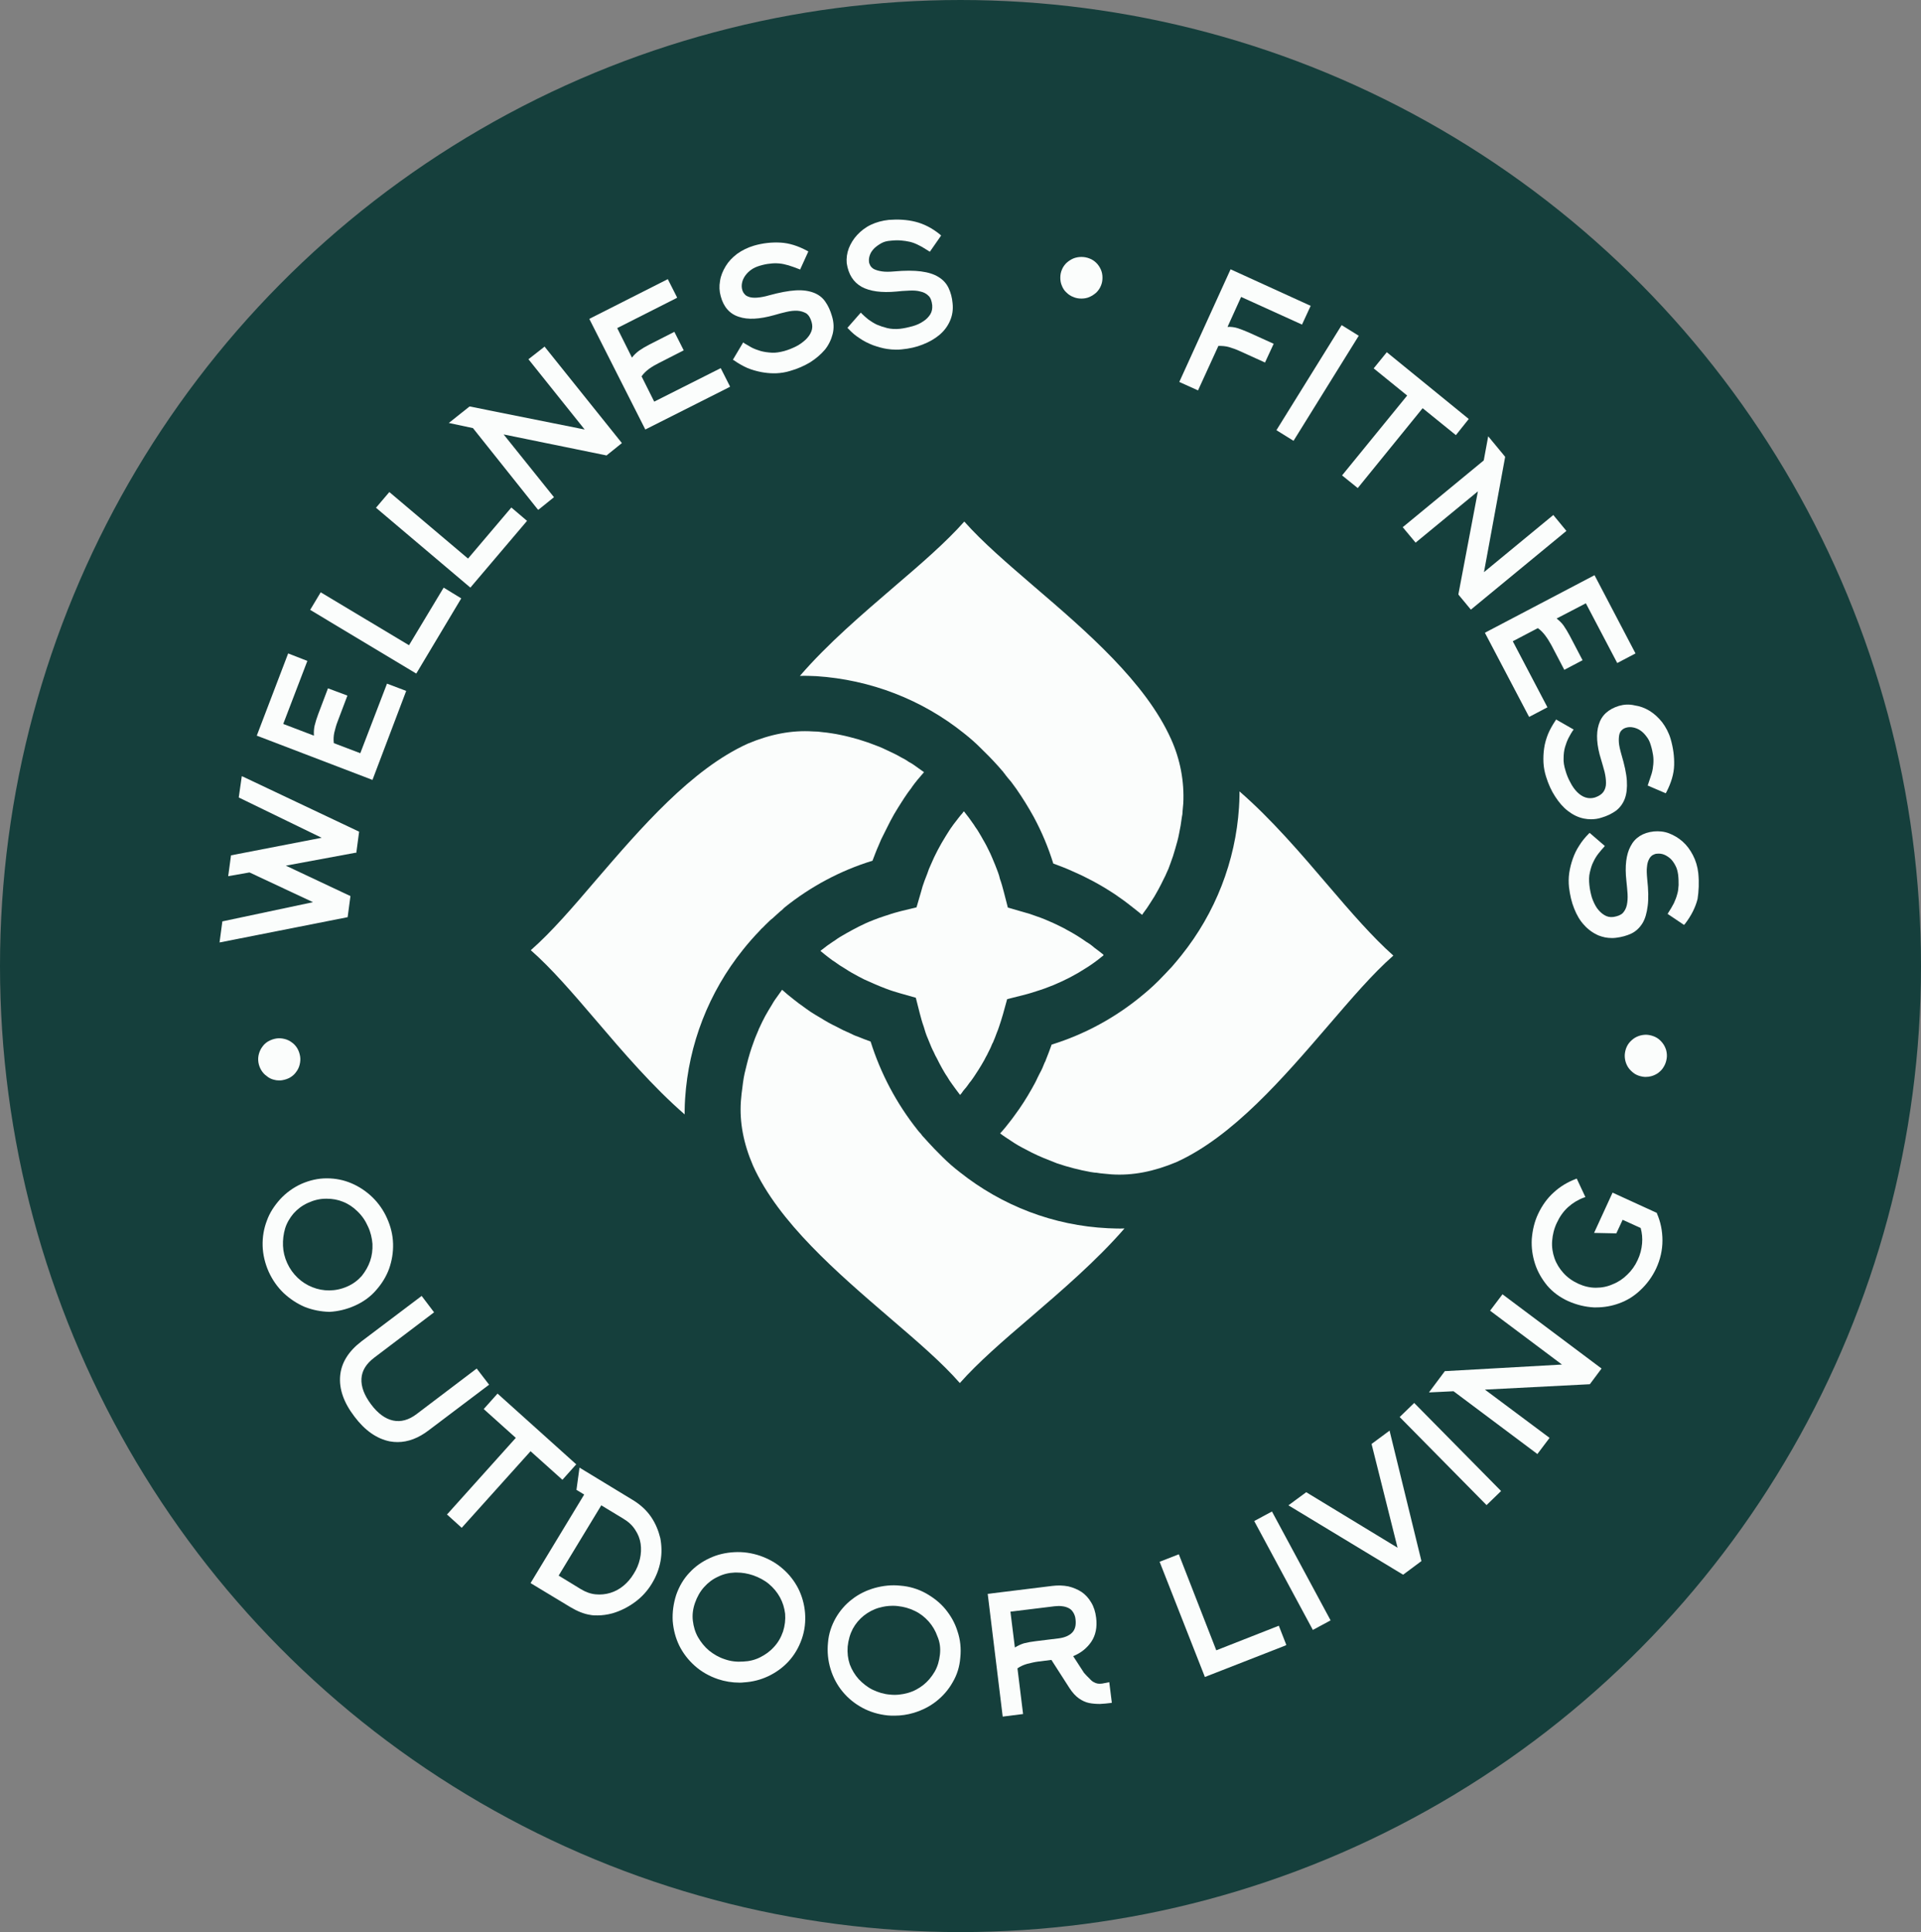
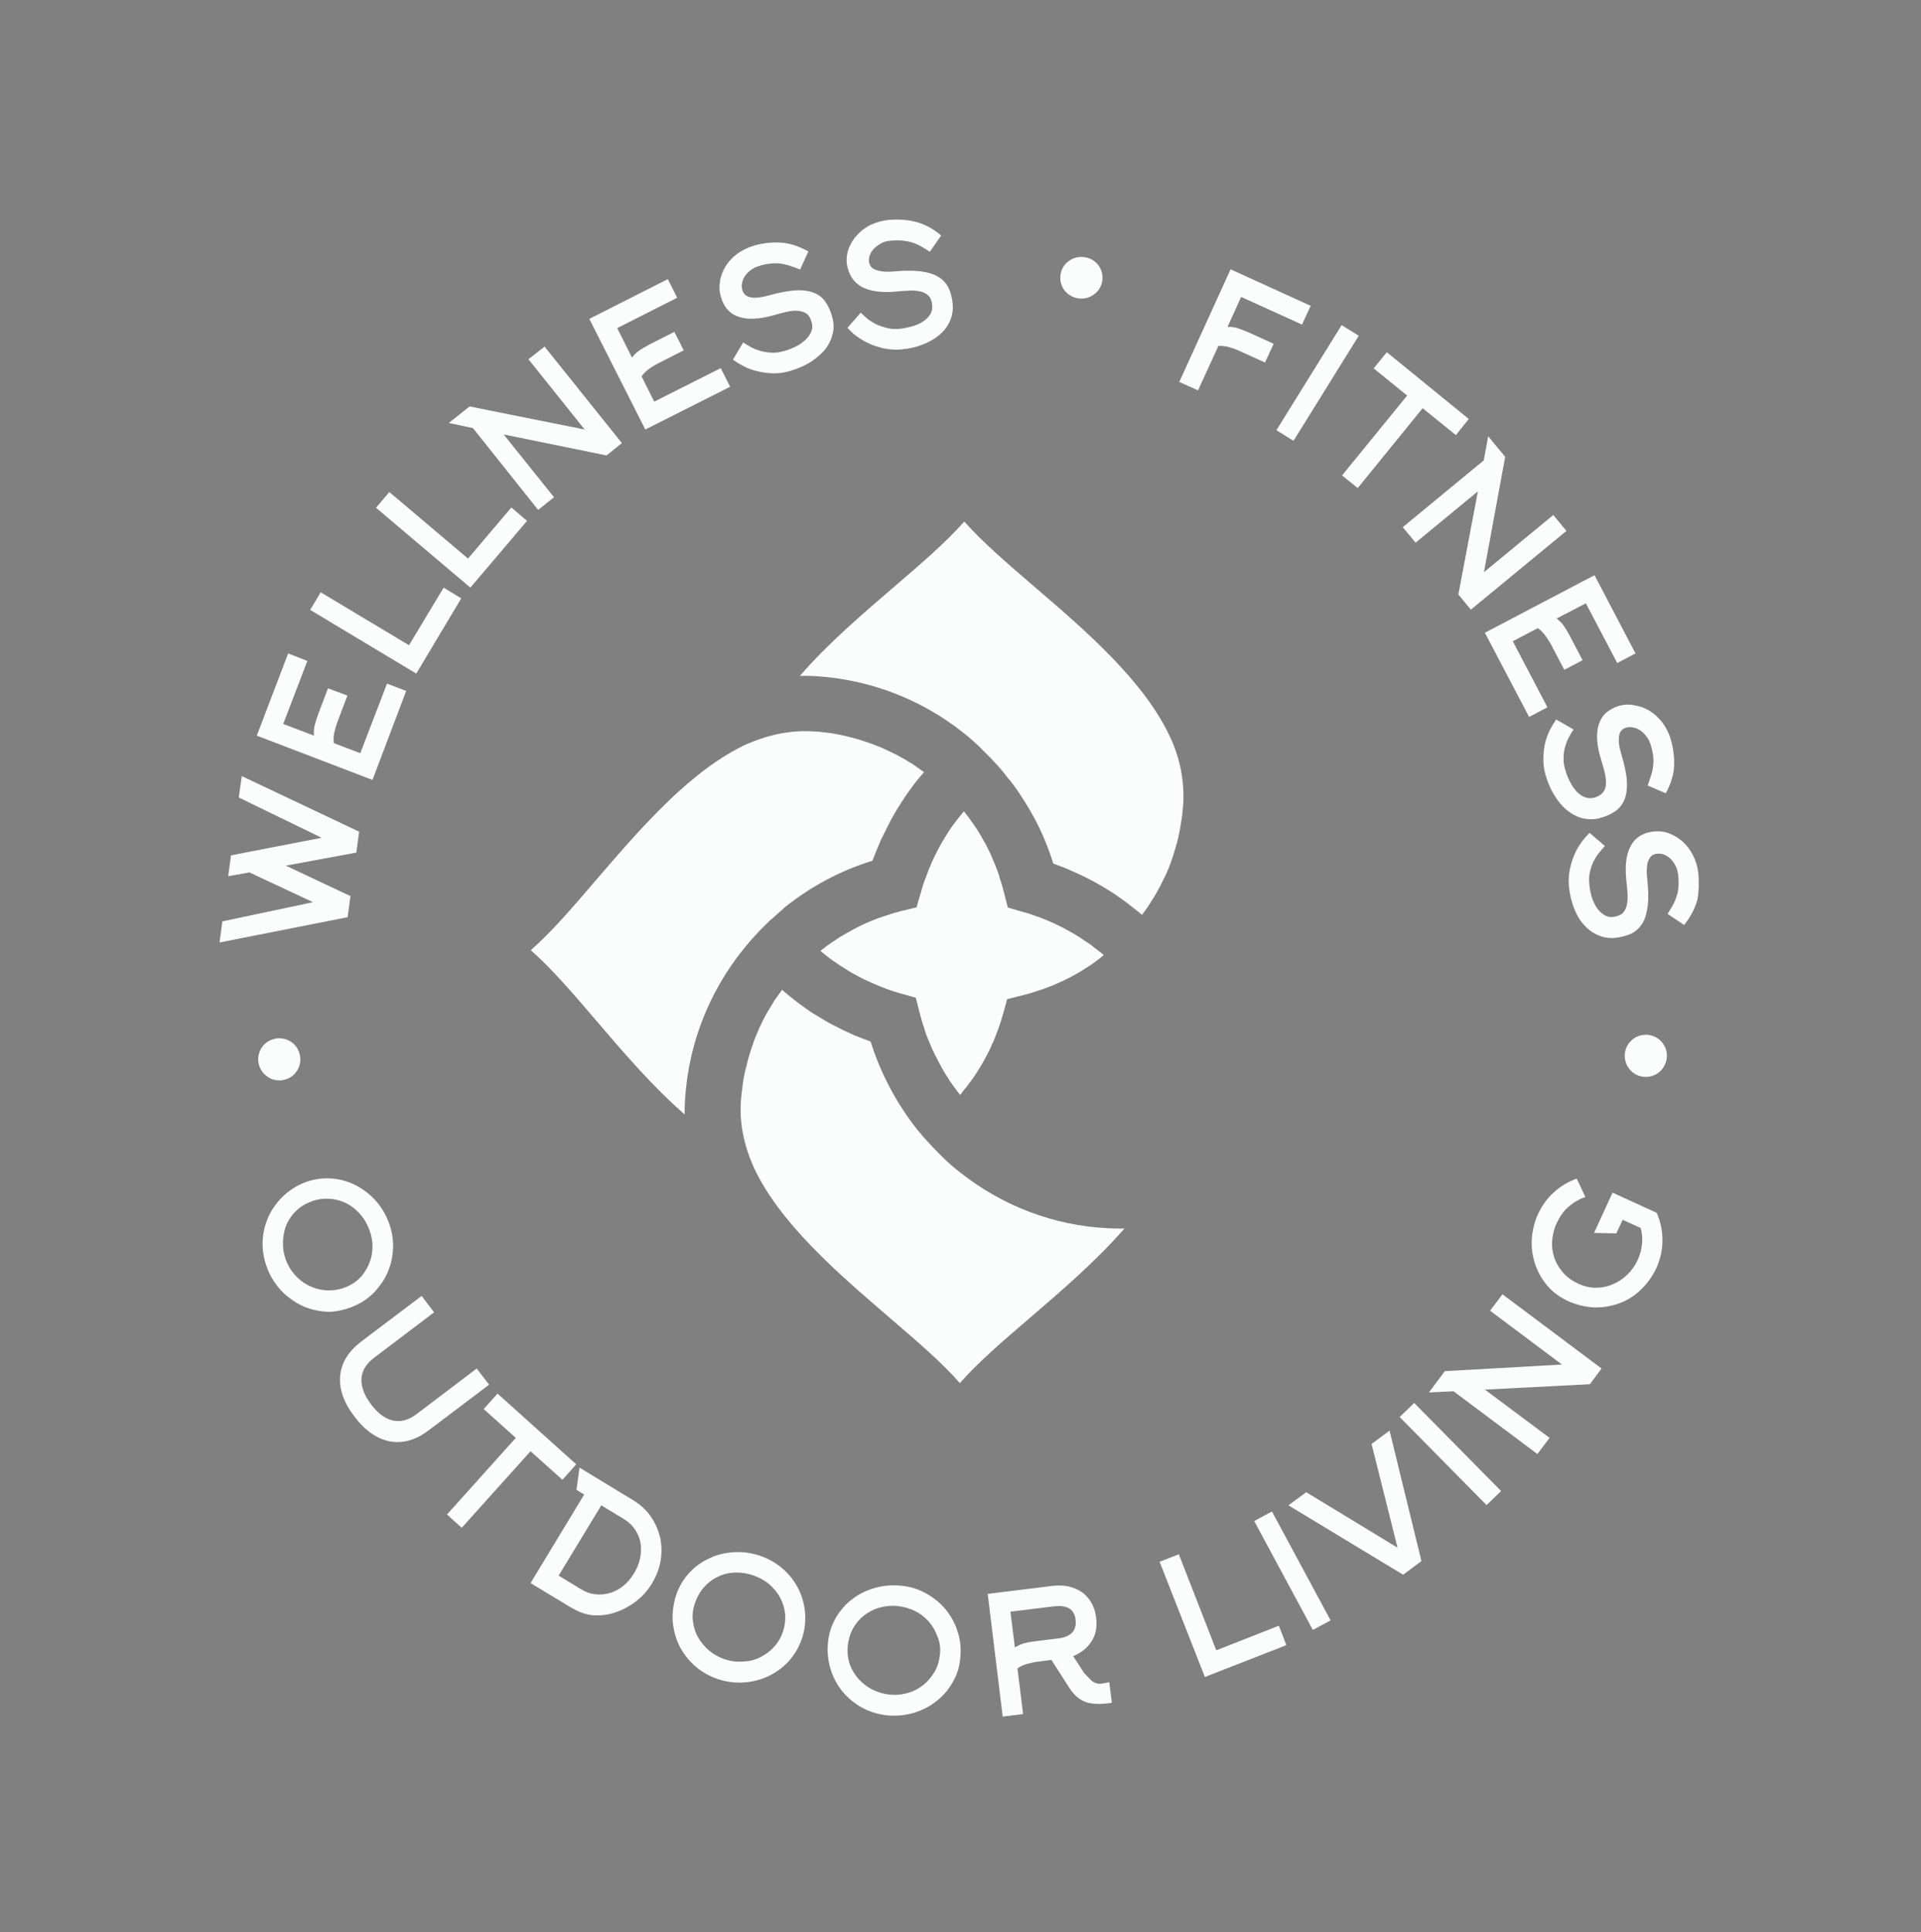
<svg xmlns="http://www.w3.org/2000/svg" fill="none" viewBox="0 0 175 176" height="176" width="175">
  <rect x="0" y="0" width="175" height="176" fill="#808080" stroke="none" />
-   <ellipse fill="#153F3C" ry="87.994" rx="87.5" cy="87.994" cx="87.5" />
  <path fill="#FBFDFC" d="M24.949 98.349C25.099 98.392 25.248 98.413 25.419 98.413C25.525 98.413 25.611 98.413 25.717 98.392C25.974 98.349 26.23 98.264 26.443 98.136C26.656 98.008 26.848 97.837 26.976 97.645C27.126 97.453 27.232 97.24 27.296 96.984C27.36 96.728 27.382 96.472 27.339 96.216C27.296 95.959 27.211 95.703 27.083 95.49C26.955 95.277 26.784 95.085 26.592 94.957C26.4 94.807 26.187 94.701 25.931 94.637C25.675 94.573 25.419 94.551 25.163 94.594C24.907 94.637 24.672 94.722 24.437 94.85C24.224 94.978 24.032 95.149 23.904 95.341C23.755 95.533 23.648 95.767 23.584 96.002C23.52 96.237 23.499 96.493 23.541 96.77C23.584 97.026 23.669 97.261 23.797 97.474C23.925 97.688 24.096 97.88 24.288 98.008C24.48 98.178 24.693 98.285 24.949 98.349Z" />
  <path fill="#FBFDFC" d="M151.467 95.021C151.318 94.829 151.147 94.658 150.934 94.53C150.721 94.402 150.465 94.317 150.209 94.274C149.953 94.231 149.697 94.253 149.441 94.317C149.206 94.381 148.971 94.487 148.779 94.637C148.587 94.786 148.416 94.957 148.288 95.17C148.16 95.384 148.075 95.618 148.032 95.896C147.99 96.152 148.011 96.408 148.075 96.664C148.139 96.898 148.246 97.133 148.395 97.325C148.545 97.517 148.737 97.688 148.929 97.816C149.142 97.944 149.377 98.029 149.654 98.072C149.739 98.093 149.846 98.093 149.931 98.093C150.102 98.093 150.251 98.072 150.422 98.029C150.657 97.965 150.891 97.859 151.083 97.709C151.275 97.56 151.446 97.389 151.574 97.154C151.702 96.941 151.787 96.706 151.83 96.429C151.873 96.173 151.851 95.917 151.787 95.661C151.723 95.448 151.617 95.213 151.467 95.021Z" />
-   <path fill="#FBFDFC" d="M93.457 104.707C93.798 104.899 94.161 105.07 94.523 105.24C94.886 105.411 95.27 105.56 95.654 105.71C95.867 105.795 96.081 105.88 96.294 105.966C97.297 106.307 98.3 106.563 99.345 106.755C99.516 106.777 99.708 106.819 99.878 106.819C100.113 106.862 100.326 106.883 100.561 106.905C100.796 106.926 101.009 106.947 101.244 106.969C103.185 107.097 105.106 106.713 107.154 105.859C112.296 103.534 116.904 98.178 120.979 93.442C123.091 90.989 125.033 88.706 126.932 87.041C125.054 85.377 123.091 83.116 120.979 80.641C118.504 77.739 115.816 74.603 112.914 72.085V72.448C112.914 72.811 112.893 73.174 112.872 73.515V73.536C112.552 78.465 110.717 83.158 107.623 87.02C107.346 87.362 107.068 87.703 106.77 88.044L106.066 88.791L106.023 88.834C105.724 89.154 105.404 89.474 105.084 89.772C104.764 90.071 104.423 90.37 104.081 90.647C101.649 92.674 98.833 94.21 95.803 95.149C95.633 95.618 95.462 96.088 95.27 96.557C95.249 96.642 95.206 96.728 95.163 96.792C95.035 97.133 94.886 97.474 94.715 97.773C94.651 97.901 94.587 98.029 94.523 98.157C94.374 98.499 94.182 98.84 93.99 99.181C93.52 100.013 93.008 100.824 92.432 101.592C92.283 101.805 92.134 101.997 91.984 102.189C91.707 102.552 91.43 102.894 91.11 103.235C91.43 103.491 91.792 103.704 92.134 103.939C92.539 104.216 92.987 104.472 93.457 104.707Z" />
  <path fill="#FBFDFC" d="M87.419 106.756C86.864 106.329 86.352 105.881 85.861 105.39L85.648 105.177C85.285 104.814 84.923 104.451 84.581 104.067C84.453 103.918 84.304 103.769 84.176 103.619C84.112 103.555 84.048 103.491 83.984 103.406C83.941 103.321 83.877 103.257 83.813 103.193C83.728 103.107 83.664 103.022 83.579 102.915C81.68 100.526 80.229 97.795 79.311 94.872C78.906 94.722 78.501 94.573 78.095 94.403C77.882 94.338 77.669 94.232 77.455 94.125C77.242 94.018 77.007 93.933 76.794 93.826C76.602 93.72 76.41 93.634 76.218 93.528C75.727 93.293 75.258 93.037 74.788 92.738C74.49 92.568 74.17 92.376 73.871 92.184C73.572 91.97 73.252 91.757 72.975 91.543C72.719 91.373 72.506 91.181 72.271 91.01C71.908 90.733 71.588 90.455 71.247 90.157C71.033 90.455 70.82 90.754 70.607 91.053C70.5 91.202 70.415 91.352 70.329 91.501C70.116 91.842 69.903 92.205 69.711 92.546C69.519 92.909 69.327 93.293 69.156 93.677C69.135 93.698 69.113 93.741 69.113 93.784C68.964 94.146 68.793 94.509 68.665 94.893C68.409 95.576 68.196 96.28 68.025 96.984C67.961 97.261 67.897 97.517 67.833 97.773C67.769 98.051 67.727 98.328 67.684 98.627C67.662 98.797 67.641 98.968 67.62 99.139C67.599 99.31 67.577 99.459 67.556 99.63C67.534 99.843 67.513 100.078 67.492 100.312C67.364 102.232 67.727 104.153 68.601 106.18C70.927 111.343 76.303 115.951 81.04 120.026C83.579 122.202 85.819 124.122 87.44 125.979C89.104 124.101 91.366 122.138 93.841 120.026C96.742 117.53 99.9 114.82 102.439 111.897C101.948 111.919 101.458 111.897 100.945 111.876C95.974 111.641 91.281 109.828 87.419 106.756Z" />
  <path fill="#FBFDFC" d="M80.037 77.014C80.186 76.63 80.357 76.267 80.549 75.904C80.634 75.734 80.72 75.563 80.805 75.392C80.997 74.987 81.232 74.56 81.445 74.176C81.68 73.792 81.914 73.387 82.17 73.003C82.213 72.939 82.277 72.854 82.32 72.768C82.533 72.448 82.746 72.128 83.002 71.808C83.045 71.744 83.088 71.68 83.13 71.616C83.408 71.232 83.728 70.848 84.048 70.485C84.091 70.443 84.133 70.379 84.176 70.336C83.877 70.123 83.579 69.909 83.28 69.696C83.13 69.589 82.96 69.483 82.789 69.397C82.554 69.227 82.32 69.099 82.064 68.971C81.936 68.907 81.808 68.821 81.68 68.757C81.36 68.587 80.997 68.437 80.656 68.266C80.272 68.075 79.866 67.925 79.461 67.776C79.311 67.712 79.162 67.669 78.991 67.605C78.714 67.52 78.458 67.434 78.202 67.349C77.669 67.2 77.114 67.05 76.581 66.944C76.303 66.88 76.026 66.837 75.749 66.794C75.471 66.752 75.194 66.709 74.916 66.688C74.639 66.645 74.362 66.624 74.063 66.624C72.121 66.496 70.159 66.88 68.132 67.733C62.99 70.059 58.382 75.414 54.306 80.15C52.194 82.625 50.253 84.887 48.354 86.551C50.231 88.194 52.194 90.477 54.306 92.951C56.781 95.853 59.47 98.989 62.371 101.507V101.144C62.371 100.781 62.393 100.419 62.414 100.056C62.734 95.106 64.569 90.391 67.684 86.508C68.174 85.889 68.708 85.292 69.241 84.737C69.305 84.652 69.391 84.567 69.497 84.481C69.625 84.332 69.775 84.204 69.924 84.055C70.052 83.927 70.201 83.777 70.351 83.671C70.5 83.543 70.649 83.393 70.799 83.265C70.863 83.201 70.948 83.137 71.012 83.073C71.076 83.009 71.161 82.945 71.247 82.881L71.353 82.775C71.396 82.732 71.417 82.71 71.46 82.668C73.85 80.748 76.559 79.297 79.482 78.401C79.653 77.974 79.823 77.483 80.037 77.014Z" />
  <path fill="#FBFDFC" d="M81.466 53.438C78.564 55.935 75.407 58.623 72.868 61.567C73.359 61.546 73.849 61.567 74.361 61.589C79.29 61.909 84.005 63.722 87.845 66.816C88.357 67.221 88.848 67.648 89.296 68.096L89.595 68.394C90.235 69.013 90.853 69.675 91.43 70.357V70.379C91.494 70.443 91.558 70.507 91.6 70.592C91.771 70.805 91.92 70.997 92.112 71.211C92.262 71.424 92.432 71.638 92.582 71.851C93.158 72.683 93.691 73.536 94.182 74.432C94.907 75.776 95.505 77.206 95.953 78.657C96.529 78.87 97.105 79.084 97.659 79.34C97.958 79.468 98.236 79.596 98.513 79.724C98.684 79.809 98.854 79.894 99.025 79.98C99.793 80.364 100.54 80.79 101.265 81.26C101.478 81.388 101.713 81.558 101.927 81.708C102.46 82.07 102.972 82.476 103.484 82.881C103.676 83.031 103.847 83.18 104.039 83.329C104.081 83.287 104.124 83.222 104.145 83.18C104.38 82.881 104.593 82.561 104.807 82.22C105.063 81.836 105.297 81.452 105.511 81.046C105.682 80.726 105.852 80.406 106.002 80.086C106.066 79.98 106.108 79.852 106.172 79.745C106.194 79.702 106.215 79.638 106.236 79.596C106.386 79.297 106.514 78.977 106.62 78.657C106.791 78.209 106.94 77.761 107.068 77.291C107.196 76.843 107.324 76.417 107.41 75.947C107.516 75.457 107.602 74.945 107.666 74.432C107.708 74.262 107.73 74.07 107.73 73.899C107.751 73.664 107.772 73.43 107.794 73.195C107.9 71.189 107.516 69.163 106.684 67.328C104.359 62.143 98.982 57.514 94.225 53.438C91.771 51.326 89.509 49.385 87.845 47.507C86.203 49.364 83.941 51.326 81.466 53.438Z" />
  <path fill="#FBFDFC" d="M75.13 86.935C75.365 87.127 75.621 87.319 75.855 87.49C75.877 87.511 75.919 87.533 75.962 87.554C76.303 87.81 76.666 88.045 77.029 88.258C77.413 88.514 77.797 88.727 78.202 88.941C78.543 89.133 78.906 89.303 79.269 89.453C79.397 89.517 79.525 89.559 79.653 89.624C79.994 89.773 80.357 89.922 80.698 90.05C81.125 90.221 81.573 90.349 82 90.477L83.429 90.882L83.792 92.312C83.899 92.717 84.005 93.123 84.155 93.528C84.176 93.613 84.197 93.677 84.219 93.741C84.325 94.125 84.475 94.509 84.645 94.893C84.773 95.213 84.901 95.533 85.072 95.853C85.157 96.045 85.243 96.237 85.35 96.408C85.499 96.707 85.648 97.005 85.819 97.304C85.968 97.56 86.118 97.838 86.288 98.072C86.416 98.307 86.566 98.52 86.736 98.755C86.971 99.075 87.206 99.416 87.462 99.736C87.568 99.63 87.654 99.502 87.739 99.374C87.952 99.139 88.166 98.862 88.336 98.606C88.379 98.563 88.4 98.52 88.443 98.478C88.699 98.136 88.912 97.795 89.147 97.432C89.339 97.133 89.51 96.835 89.68 96.536C89.723 96.472 89.745 96.387 89.787 96.323C89.873 96.173 89.958 96.024 90.022 95.875C90.171 95.597 90.299 95.32 90.406 95.043L90.449 94.979C90.577 94.68 90.705 94.36 90.811 94.061C90.875 93.912 90.939 93.741 91.003 93.549C91.131 93.165 91.259 92.781 91.366 92.397L91.75 91.01L93.18 90.648C93.713 90.52 94.246 90.349 94.758 90.178C95.014 90.093 95.27 90.007 95.526 89.901C95.697 89.837 95.846 89.773 96.017 89.709C97.041 89.282 98.023 88.77 98.94 88.173C99.153 88.045 99.367 87.895 99.58 87.746C99.857 87.554 100.135 87.341 100.391 87.127C100.433 87.106 100.476 87.063 100.519 87.021V86.957C100.241 86.743 99.964 86.508 99.687 86.317C99.473 86.124 99.239 85.954 98.983 85.805C98.705 85.612 98.428 85.421 98.151 85.25C97.809 85.036 97.468 84.844 97.105 84.652L97.041 84.61C96.678 84.418 96.316 84.247 95.953 84.076C95.441 83.842 94.929 83.628 94.417 83.458C94.033 83.308 93.627 83.18 93.222 83.074L91.814 82.668L91.451 81.26C91.345 80.855 91.238 80.449 91.089 80.044C91.067 79.959 91.046 79.873 91.025 79.788C90.918 79.425 90.769 79.084 90.641 78.743C90.619 78.7 90.598 78.636 90.577 78.593C90.47 78.316 90.342 78.038 90.214 77.74C90.001 77.292 89.787 76.865 89.531 76.438C89.424 76.246 89.318 76.054 89.211 75.884C89.105 75.692 88.977 75.5 88.849 75.329C88.784 75.201 88.678 75.073 88.592 74.945C88.379 74.625 88.144 74.326 87.91 74.027C87.888 73.985 87.846 73.942 87.803 73.899V73.921C87.76 73.942 87.718 73.985 87.696 74.049C87.419 74.347 87.184 74.689 86.928 75.009C86.864 75.073 86.822 75.158 86.758 75.243C86.544 75.521 86.374 75.82 86.181 76.118C85.648 76.972 85.179 77.846 84.795 78.764C84.667 79.041 84.56 79.297 84.475 79.575C84.389 79.788 84.304 80.023 84.219 80.236C84.091 80.577 83.984 80.919 83.899 81.26L83.493 82.647L82.085 82.988C81.68 83.095 81.274 83.202 80.869 83.351C80.784 83.372 80.72 83.394 80.656 83.415C80.272 83.543 79.888 83.671 79.525 83.82C79.504 83.842 79.482 83.842 79.482 83.842C79.077 83.991 78.671 84.183 78.287 84.375C78.266 84.396 78.224 84.396 78.202 84.418C77.84 84.61 77.455 84.802 77.093 85.015C76.709 85.228 76.346 85.442 76.005 85.698C75.962 85.719 75.941 85.74 75.898 85.762C75.535 85.996 75.194 86.252 74.874 86.508C74.831 86.53 74.788 86.573 74.746 86.615L74.767 86.637C74.874 86.722 75.002 86.829 75.13 86.935Z" />
  <path fill="#FBFDFC" d="M31.926 81.622L26.038 78.849L32.374 77.675H32.46L32.716 75.755L22.176 70.763L22.027 70.699L21.75 72.64L29.302 76.31L21.045 77.91L20.789 79.809L22.731 79.468L28.513 82.177L20.256 83.927L20 85.847L31.67 83.543L31.926 81.622Z" />
  <path fill="#FBFDFC" d="M37.004 62.933L35.255 62.271L32.822 68.608L30.411 67.69C30.369 67.349 30.39 67.029 30.454 66.73C30.539 66.389 30.625 66.048 30.753 65.728L31.649 63.359L29.878 62.698L28.982 65.066C28.854 65.408 28.747 65.749 28.662 66.09C28.598 66.368 28.577 66.688 28.598 67.008L25.803 65.941L28 60.202L26.251 59.519L23.392 67.008L33.932 71.04L37.004 62.933Z" />
  <path fill="#FBFDFC" d="M37.921 61.354L41.954 54.612L42.018 54.505L40.417 53.524L37.26 58.772L29.323 54.015L29.216 53.951L28.256 55.551L37.815 61.29L37.921 61.354Z" />
  <path fill="#FBFDFC" d="M48.013 47.444L46.583 46.227L42.636 50.879L35.468 44.819L34.252 46.249L42.85 53.524L48.013 47.444Z" />
  <path fill="#FBFDFC" d="M48.952 46.356L49.037 46.441L50.467 45.289L45.88 39.571L55.182 41.47L55.246 41.491L56.654 40.36L49.677 31.656L49.613 31.57L48.141 32.722L53.262 39.123L42.829 37.032H42.765L40.887 38.526L43.085 38.995L48.952 46.356Z" />
  <path fill="#FBFDFC" d="M58.787 39.123L66.404 35.283L66.511 35.219L65.657 33.533L59.598 36.584L58.446 34.28C58.638 34.003 58.873 33.789 59.129 33.597C59.427 33.384 59.726 33.213 60.025 33.064L62.286 31.912L61.433 30.226L59.171 31.378C58.83 31.549 58.51 31.741 58.233 31.933C57.998 32.104 57.763 32.317 57.571 32.573L56.227 29.885L61.582 27.175L61.689 27.111L60.836 25.426L53.795 28.989L53.688 29.053L58.723 38.995L58.787 39.123Z" />
  <path fill="#FBFDFC" d="M67.321 28.861C68.132 29.138 69.199 29.074 70.5 28.711C70.906 28.583 71.29 28.498 71.631 28.413C71.994 28.327 72.356 28.285 72.655 28.306C72.954 28.327 73.21 28.413 73.445 28.541C73.658 28.69 73.829 28.946 73.935 29.33C74.021 29.629 74.021 29.906 73.914 30.183C73.807 30.461 73.637 30.696 73.402 30.93C73.146 31.165 72.868 31.378 72.527 31.549C72.186 31.72 71.823 31.869 71.439 31.976C71.034 32.082 70.671 32.146 70.308 32.125C69.946 32.104 69.626 32.061 69.305 31.976C69.007 31.89 68.73 31.784 68.474 31.656C68.217 31.506 68.004 31.378 67.812 31.272L67.705 31.186L66.767 32.765L66.873 32.829C67.236 33.085 67.641 33.32 68.068 33.512C68.474 33.682 68.921 33.81 69.37 33.896C69.732 33.96 70.095 34.003 70.479 34.003C70.543 34.003 70.628 34.003 70.692 34.003C71.14 33.981 71.567 33.917 71.972 33.789C72.655 33.597 73.274 33.32 73.807 33C74.341 32.658 74.789 32.274 75.151 31.848C75.493 31.421 75.727 30.93 75.856 30.418C75.984 29.906 75.962 29.352 75.791 28.797C75.642 28.285 75.45 27.858 75.194 27.495C74.938 27.111 74.575 26.834 74.127 26.663C73.679 26.492 73.124 26.407 72.463 26.45C71.802 26.492 71.012 26.642 70.074 26.898C69.647 27.026 69.263 27.09 68.964 27.111C68.687 27.133 68.431 27.111 68.239 27.047C68.068 26.983 67.919 26.919 67.833 26.791C67.727 26.685 67.663 26.557 67.62 26.407C67.556 26.194 67.556 25.98 67.599 25.767C67.641 25.532 67.748 25.319 67.876 25.127C68.025 24.914 68.217 24.722 68.431 24.572C68.665 24.402 68.921 24.295 69.199 24.21C69.562 24.103 69.86 24.039 70.138 24.018C70.415 23.975 70.692 23.975 70.97 23.996C71.247 24.018 71.524 24.082 71.823 24.167C72.122 24.252 72.442 24.38 72.783 24.508L72.89 24.551L73.637 22.908L73.53 22.844C72.698 22.396 71.887 22.14 71.098 22.098C70.308 22.055 69.498 22.14 68.687 22.375C68.111 22.546 67.599 22.802 67.151 23.122C66.703 23.463 66.361 23.826 66.105 24.252C65.849 24.679 65.657 25.127 65.593 25.596C65.508 26.066 65.529 26.535 65.657 26.983C65.913 27.965 66.489 28.605 67.321 28.861Z" />
  <path fill="#FBFDFC" d="M78.501 26.13C79.248 26.535 80.314 26.684 81.658 26.556C82 26.514 82.384 26.492 82.832 26.471C83.195 26.45 83.557 26.471 83.856 26.556C84.155 26.62 84.389 26.748 84.581 26.94C84.773 27.111 84.88 27.41 84.923 27.794C84.944 28.114 84.901 28.37 84.752 28.626C84.603 28.86 84.389 29.095 84.112 29.266C83.835 29.458 83.515 29.607 83.131 29.714C82.746 29.821 82.362 29.906 81.978 29.949C81.573 29.991 81.189 29.97 80.826 29.885C80.485 29.799 80.165 29.693 79.866 29.565C79.568 29.415 79.333 29.266 79.098 29.095C78.864 28.903 78.671 28.733 78.522 28.583L78.415 28.477L77.199 29.863L77.285 29.949C77.605 30.29 77.946 30.589 78.33 30.823C78.693 31.079 79.098 31.271 79.525 31.442C79.952 31.591 80.378 31.72 80.805 31.784C81.082 31.826 81.338 31.848 81.616 31.848C81.786 31.848 81.957 31.848 82.128 31.826C82.832 31.762 83.493 31.613 84.069 31.378C84.667 31.143 85.179 30.845 85.584 30.503C86.011 30.141 86.331 29.714 86.544 29.223C86.758 28.733 86.843 28.199 86.779 27.623C86.736 27.111 86.608 26.642 86.416 26.236C86.224 25.831 85.925 25.49 85.499 25.233C85.093 24.977 84.56 24.807 83.899 24.721C83.237 24.636 82.427 24.636 81.488 24.721C81.018 24.764 80.634 24.764 80.357 24.721C80.058 24.679 79.845 24.615 79.653 24.529C79.482 24.444 79.376 24.337 79.29 24.209C79.226 24.081 79.162 23.953 79.162 23.804C79.141 23.591 79.183 23.377 79.269 23.164C79.354 22.951 79.504 22.759 79.674 22.588C79.866 22.417 80.08 22.268 80.314 22.14C80.549 22.012 80.826 21.948 81.125 21.927C81.488 21.884 81.808 21.884 82.085 21.905C82.362 21.927 82.64 21.969 82.917 22.033C83.173 22.097 83.451 22.204 83.728 22.353C84.005 22.481 84.283 22.673 84.603 22.865L84.709 22.929L85.734 21.457L85.648 21.372C84.923 20.774 84.155 20.39 83.387 20.198C82.618 20.006 81.808 19.964 80.976 20.028C80.378 20.092 79.824 20.241 79.333 20.476C78.842 20.71 78.437 21.03 78.095 21.393C77.754 21.756 77.498 22.183 77.327 22.609C77.157 23.057 77.093 23.527 77.135 23.975C77.285 24.977 77.733 25.703 78.501 26.13Z" />
  <path fill="#FBFDFC" d="M110.994 31.506C111.336 31.506 111.656 31.528 111.954 31.613C112.296 31.72 112.616 31.826 112.936 31.976L115.24 33.021L116.03 31.314L113.725 30.269C113.384 30.12 113.043 29.992 112.723 29.885C112.445 29.8 112.125 29.757 111.826 29.778L113.064 27.047L118.611 29.565L119.4 27.858L112.104 24.53L107.431 34.792L109.138 35.56L110.994 31.506Z" />
  <path fill="#FBFDFC" d="M122.221 29.615L116.28 39.185L117.839 40.153L123.78 30.582L122.221 29.615Z" />
  <path fill="#FBFDFC" d="M122.26 43.304L123.689 44.456L129.599 37.181L132.629 39.635L133.802 38.163L126.335 32.082L125.14 33.554L128.191 36.029L122.26 43.304Z" />
  <path fill="#FBFDFC" d="M127.785 48.02L128.959 49.428L134.634 44.755L132.863 54.1V54.164L133.994 55.53L142.592 48.447L142.698 48.361L141.504 46.91L135.188 52.116L137.109 41.662V41.598L135.573 39.742L135.167 41.939L127.892 47.934L127.785 48.02Z" />
  <path fill="#FBFDFC" d="M135.273 57.642L139.242 65.194L139.306 65.301L140.97 64.426L137.812 58.41L140.095 57.215C140.372 57.407 140.586 57.642 140.778 57.898C140.991 58.175 141.162 58.474 141.332 58.772L142.506 61.013L144.17 60.138L142.997 57.898C142.826 57.578 142.634 57.258 142.442 56.98C142.271 56.745 142.058 56.532 141.802 56.34L144.469 54.953L147.328 60.394L148.992 59.519L145.258 52.393L135.38 57.578L135.273 57.642Z" />
  <path fill="#FBFDFC" d="M147.477 64.298C146.517 64.597 145.899 65.152 145.642 66.005C145.386 66.816 145.45 67.904 145.856 69.184C145.963 69.547 146.069 69.909 146.176 70.315C146.261 70.677 146.304 71.019 146.304 71.339C146.304 71.638 146.219 71.915 146.069 72.128C145.92 72.342 145.664 72.512 145.301 72.64C145.002 72.726 144.725 72.726 144.448 72.64C144.17 72.555 143.914 72.384 143.68 72.15C143.445 71.915 143.232 71.616 143.061 71.275C142.869 70.933 142.72 70.571 142.613 70.187C142.485 69.781 142.421 69.397 142.442 69.056C142.442 68.693 142.485 68.352 142.57 68.053C142.656 67.754 142.762 67.477 142.89 67.221C143.04 66.922 143.168 66.73 143.274 66.56L143.36 66.453L141.759 65.536L141.695 65.642C141.439 66.026 141.205 66.432 141.034 66.837C140.863 67.264 140.735 67.691 140.671 68.138C140.607 68.565 140.586 69.013 140.607 69.461C140.629 69.888 140.714 70.336 140.842 70.741C141.055 71.424 141.333 72.043 141.674 72.555C142.015 73.088 142.4 73.536 142.848 73.878C143.296 74.219 143.765 74.454 144.298 74.56C144.512 74.603 144.725 74.624 144.938 74.624C145.258 74.624 145.578 74.582 145.899 74.475C146.411 74.326 146.837 74.112 147.2 73.856C147.563 73.579 147.84 73.216 148.011 72.768C148.181 72.32 148.245 71.766 148.203 71.104C148.16 70.443 147.989 69.675 147.712 68.736C147.584 68.288 147.499 67.925 147.477 67.626C147.456 67.328 147.477 67.093 147.52 66.901C147.563 66.73 147.648 66.581 147.755 66.496C147.861 66.389 147.989 66.325 148.139 66.282C148.352 66.218 148.565 66.218 148.779 66.261C148.992 66.304 149.227 66.389 149.44 66.538C149.654 66.688 149.824 66.858 149.995 67.093C150.166 67.306 150.294 67.562 150.379 67.861C150.486 68.203 150.55 68.501 150.592 68.779C150.635 69.056 150.635 69.333 150.614 69.611C150.592 69.888 150.55 70.165 150.464 70.464C150.379 70.741 150.272 71.061 150.144 71.424L150.102 71.552L151.744 72.256L151.808 72.15C152.235 71.317 152.491 70.507 152.512 69.696C152.534 68.907 152.427 68.117 152.192 67.306C152.022 66.73 151.744 66.218 151.424 65.792C151.083 65.365 150.72 65.024 150.272 64.746C149.846 64.49 149.397 64.32 148.928 64.255C148.395 64.127 147.925 64.17 147.477 64.298Z" />
  <path fill="#FBFDFC" d="M154.711 79.532C154.647 78.934 154.476 78.38 154.22 77.889C153.964 77.398 153.665 76.993 153.281 76.652C152.918 76.332 152.492 76.076 152.044 75.905C151.596 75.734 151.126 75.692 150.657 75.734C149.675 75.841 148.95 76.289 148.545 77.078C148.139 77.825 148.011 78.892 148.161 80.236C148.203 80.663 148.246 81.047 148.267 81.409C148.289 81.793 148.267 82.135 148.203 82.433C148.139 82.732 148.011 82.967 147.841 83.159C147.649 83.351 147.371 83.457 146.987 83.522C146.667 83.564 146.39 83.5 146.155 83.351C145.899 83.201 145.686 82.988 145.494 82.732C145.302 82.455 145.152 82.135 145.024 81.772C144.918 81.409 144.832 81.025 144.79 80.62C144.747 80.193 144.747 79.809 144.832 79.468C144.918 79.105 145.003 78.785 145.152 78.508C145.28 78.23 145.451 77.953 145.622 77.74C145.814 77.484 145.984 77.313 146.112 77.164L146.198 77.057L144.811 75.862L144.726 75.948C144.406 76.267 144.107 76.63 143.872 77.014C143.616 77.398 143.424 77.804 143.275 78.23C143.126 78.657 143.019 79.084 142.955 79.51C142.891 79.959 142.891 80.385 142.934 80.812C143.019 81.516 143.168 82.177 143.403 82.753C143.638 83.351 143.936 83.863 144.32 84.268C144.683 84.674 145.131 84.994 145.622 85.207C146.006 85.356 146.39 85.442 146.817 85.442C146.945 85.442 147.073 85.442 147.222 85.42C147.734 85.356 148.203 85.228 148.609 85.036C149.014 84.844 149.355 84.524 149.611 84.119C149.868 83.713 150.017 83.18 150.102 82.519C150.188 81.879 150.166 81.047 150.06 80.087C150.017 79.617 149.996 79.233 150.038 78.956C150.06 78.678 150.124 78.444 150.23 78.252C150.316 78.081 150.422 77.974 150.55 77.889C150.678 77.825 150.806 77.761 150.956 77.761C151.169 77.74 151.382 77.761 151.596 77.846C151.809 77.932 152.001 78.06 152.193 78.23C152.364 78.401 152.513 78.614 152.641 78.87C152.769 79.105 152.833 79.382 152.876 79.681C152.918 80.022 152.918 80.343 152.918 80.62C152.897 80.919 152.876 81.196 152.79 81.452C152.726 81.708 152.62 81.985 152.492 82.263C152.342 82.561 152.172 82.839 151.98 83.138L151.916 83.244L153.409 84.247L153.494 84.162C154.071 83.415 154.455 82.647 154.647 81.879C154.753 81.196 154.796 80.385 154.711 79.532Z" />
  <path fill="#FBFDFC" d="M32.309 118.938C33.078 118.597 33.739 118.127 34.251 117.53C34.784 116.932 35.19 116.271 35.446 115.567C35.702 114.842 35.83 114.073 35.808 113.284C35.787 112.495 35.595 111.705 35.254 110.959C34.934 110.233 34.464 109.572 33.91 109.038C33.355 108.505 32.715 108.078 32.011 107.78C31.307 107.481 30.56 107.332 29.792 107.332C29.77 107.332 29.77 107.332 29.749 107.332C28.981 107.332 28.234 107.502 27.488 107.822C26.72 108.164 26.058 108.654 25.525 109.23C24.991 109.828 24.565 110.468 24.309 111.193C24.031 111.919 23.903 112.687 23.925 113.476C23.946 114.265 24.138 115.076 24.479 115.844C24.821 116.591 25.269 117.231 25.845 117.786C26.421 118.319 27.061 118.746 27.765 119.045C28.469 119.322 29.216 119.471 30.005 119.493H30.026C30.773 119.45 31.541 119.279 32.309 118.938ZM33.931 113.305C33.952 113.839 33.888 114.372 33.718 114.863C33.547 115.354 33.291 115.802 32.95 116.228C32.587 116.634 32.16 116.954 31.627 117.188C30.56 117.658 29.429 117.636 28.469 117.252C27.978 117.06 27.53 116.783 27.125 116.399C26.72 116.015 26.399 115.567 26.165 115.055C25.93 114.543 25.802 114.009 25.781 113.476C25.759 112.943 25.823 112.409 25.973 111.897C26.122 111.407 26.399 110.937 26.741 110.532C27.104 110.126 27.53 109.806 28.042 109.572C28.597 109.316 29.13 109.188 29.685 109.188C29.706 109.188 29.749 109.188 29.77 109.188C30.283 109.188 30.773 109.273 31.243 109.465C31.733 109.657 32.181 109.956 32.565 110.34C32.971 110.724 33.291 111.193 33.526 111.727C33.76 112.217 33.888 112.772 33.931 113.305Z" />
  <path fill="#FBFDFC" d="M43.426 124.656L37.964 128.795C37.239 129.35 36.514 129.542 35.809 129.392C35.105 129.243 34.423 128.752 33.804 127.92C33.185 127.088 32.886 126.32 32.929 125.573C32.972 124.848 33.356 124.229 34.081 123.674L39.543 119.535L38.412 118.042L32.929 122.181C31.756 123.077 31.094 124.123 30.988 125.317C30.881 126.512 31.308 127.75 32.289 129.03C33.249 130.31 34.337 131.056 35.511 131.291C35.745 131.334 35.98 131.355 36.215 131.355C37.175 131.355 38.135 130.992 39.074 130.267L44.557 126.128L43.426 124.656Z" />
  <path fill="#FBFDFC" d="M51.235 134.79L52.494 133.382L45.325 126.938L44.066 128.347L46.989 130.971L40.802 137.862L40.717 137.947L42.061 139.164L48.333 132.187L51.235 134.79Z" />
  <path fill="#FBFDFC" d="M59.32 138.182C58.915 137.585 58.382 137.094 57.742 136.689L52.792 133.681L52.514 135.708L53.218 136.134L48.333 144.199L51.938 146.375C52.578 146.759 53.197 147.015 53.795 147.101C54.008 147.143 54.2 147.143 54.435 147.143C54.861 147.143 55.331 147.079 55.8 146.951C56.526 146.738 57.208 146.396 57.848 145.927C58.488 145.458 59 144.882 59.384 144.242C59.79 143.58 60.046 142.897 60.174 142.193C60.302 141.489 60.281 140.785 60.153 140.103C59.982 139.42 59.726 138.78 59.32 138.182ZM54.776 137.116L56.782 138.332C57.251 138.609 57.614 138.95 57.87 139.356C58.126 139.74 58.296 140.167 58.36 140.615C58.424 141.063 58.403 141.532 58.296 142.001C58.19 142.471 57.998 142.94 57.72 143.367C57.464 143.794 57.144 144.156 56.782 144.455C56.419 144.754 56.014 144.967 55.587 145.095C55.16 145.223 54.712 145.266 54.264 145.223C53.795 145.18 53.346 145.01 52.92 144.754L50.893 143.516L54.776 137.116Z" />
  <path fill="#FBFDFC" d="M71.311 142.897C70.713 142.364 70.009 141.98 69.22 141.703C68.452 141.447 67.684 141.34 66.894 141.383C66.105 141.425 65.358 141.596 64.675 141.916C63.971 142.236 63.353 142.663 62.819 143.239C62.286 143.794 61.88 144.476 61.603 145.266C61.347 146.055 61.24 146.866 61.283 147.655C61.347 148.445 61.539 149.191 61.88 149.895C62.222 150.578 62.691 151.197 63.289 151.73C63.886 152.264 64.59 152.669 65.401 152.946C66.041 153.16 66.702 153.266 67.364 153.266C67.492 153.266 67.62 153.266 67.748 153.245C68.537 153.202 69.284 153.01 69.966 152.69C70.649 152.37 71.289 151.922 71.823 151.346C72.356 150.77 72.761 150.087 73.039 149.298C73.316 148.509 73.401 147.698 73.338 146.909C73.273 146.119 73.06 145.372 72.719 144.69C72.377 144.028 71.908 143.41 71.311 142.897ZM66.019 151.133C65.486 150.962 65.017 150.685 64.59 150.343C64.185 150.002 63.843 149.575 63.587 149.127C63.331 148.679 63.182 148.167 63.118 147.634C63.054 147.101 63.118 146.567 63.31 146.012C63.502 145.458 63.779 144.967 64.142 144.562C64.505 144.156 64.931 143.836 65.401 143.623C65.87 143.388 66.382 143.26 66.937 143.239C67.001 143.239 67.065 143.239 67.129 143.239C67.62 143.239 68.11 143.324 68.622 143.495C69.156 143.687 69.647 143.943 70.052 144.284C70.457 144.626 70.799 145.031 71.055 145.5C71.311 145.97 71.46 146.46 71.524 146.994C71.567 147.527 71.503 148.082 71.332 148.615C71.14 149.17 70.863 149.639 70.5 150.023C70.137 150.429 69.71 150.728 69.241 150.962C68.772 151.197 68.26 151.325 67.705 151.346C67.108 151.389 66.553 151.325 66.019 151.133Z" />
  <path fill="#FBFDFC" d="M86.118 146.567C85.627 145.97 85.008 145.5 84.326 145.116C83.622 144.732 82.853 144.498 82.021 144.434C81.232 144.348 80.443 144.434 79.674 144.647C78.928 144.86 78.224 145.202 77.626 145.671C77.008 146.14 76.517 146.716 76.133 147.378C75.749 148.061 75.493 148.807 75.429 149.618C75.344 150.45 75.429 151.261 75.663 152.029C75.898 152.797 76.261 153.48 76.752 154.077C77.242 154.674 77.84 155.165 78.544 155.549C79.248 155.933 80.037 156.168 80.869 156.253C81.083 156.275 81.275 156.275 81.488 156.275C82.085 156.275 82.662 156.189 83.237 156.019C84.006 155.784 84.688 155.443 85.286 154.973C85.883 154.504 86.395 153.928 86.779 153.245C87.185 152.562 87.419 151.816 87.483 150.983C87.569 150.151 87.483 149.341 87.227 148.594C86.993 147.826 86.609 147.164 86.118 146.567ZM85.627 150.706C85.563 151.282 85.414 151.816 85.136 152.285C84.859 152.754 84.518 153.16 84.112 153.48C83.707 153.8 83.237 154.056 82.704 154.205C82.171 154.354 81.616 154.418 81.061 154.354C80.507 154.312 79.973 154.141 79.483 153.906C79.013 153.672 78.586 153.33 78.224 152.946C77.882 152.562 77.605 152.114 77.413 151.602C77.242 151.09 77.178 150.557 77.221 149.981C77.285 149.383 77.434 148.85 77.69 148.359C77.946 147.89 78.288 147.485 78.693 147.164C79.099 146.844 79.568 146.588 80.101 146.439C80.485 146.332 80.891 146.268 81.296 146.268C81.445 146.268 81.616 146.268 81.765 146.29C82.341 146.354 82.875 146.503 83.344 146.738C83.835 146.972 84.24 147.293 84.603 147.698C84.944 148.082 85.222 148.551 85.392 149.042C85.627 149.575 85.691 150.13 85.627 150.706Z" />
  <path fill="#FBFDFC" d="M100.412 153.351C100.241 153.373 100.092 153.373 99.985 153.351C99.879 153.33 99.751 153.287 99.644 153.223C99.516 153.159 99.388 153.053 99.26 152.903C99.111 152.775 98.94 152.583 98.748 152.37L97.766 150.855C98.492 150.557 99.025 150.109 99.409 149.554C99.815 148.956 99.964 148.21 99.857 147.356C99.793 146.823 99.644 146.354 99.409 145.969C99.174 145.564 98.876 145.244 98.534 145.009C98.172 144.775 97.766 144.604 97.318 144.497C96.87 144.412 96.38 144.391 95.868 144.455L89.979 145.18L91.344 156.36L93.201 156.125L92.689 151.965C92.966 151.773 93.265 151.645 93.563 151.559C93.905 151.474 94.246 151.389 94.587 151.346L95.782 151.197L97.425 153.757C97.702 154.184 97.98 154.482 98.278 154.696C98.577 154.909 98.897 155.058 99.217 155.122C99.537 155.186 99.879 155.208 100.199 155.208C100.561 155.186 100.86 155.165 101.159 155.122L101.287 155.101L101.052 153.223L100.412 153.351ZM92.454 150.066L92.049 146.802L96.06 146.311C96.316 146.29 96.55 146.268 96.785 146.311C96.998 146.332 97.19 146.396 97.361 146.482C97.532 146.567 97.66 146.695 97.766 146.866C97.873 147.036 97.958 147.25 97.98 147.506C98.044 148.039 97.937 148.444 97.66 148.722C97.382 148.999 96.956 149.17 96.444 149.234L94.353 149.49C93.99 149.532 93.627 149.596 93.286 149.682C93.009 149.767 92.731 149.895 92.454 150.066Z" />
  <path fill="#FBFDFC" d="M110.802 150.322L107.431 141.681L107.388 141.575L105.639 142.257L109.714 152.626L109.757 152.754L117.075 149.895L117.181 149.831L116.499 148.082L110.802 150.322Z" />
  <path fill="#FBFDFC" d="M115.873 137.678L114.257 138.548L119.599 148.466L121.215 147.595L115.873 137.678Z" />
  <path fill="#FBFDFC" d="M126.59 130.31L124.947 131.526L127.315 140.977L118.995 135.921L117.373 137.116L127.742 143.388L127.827 143.431L129.491 142.193L126.633 130.502L126.59 130.31Z" />
  <path fill="#FBFDFC" d="M128.831 127.792L127.508 129.072L135.338 137.009L135.424 137.094L136.746 135.814L128.916 127.877L128.831 127.792Z" />
  <path fill="#FBFDFC" d="M135.744 119.386L142.293 124.293L131.69 124.891H131.626L130.175 126.832L132.415 126.725L140.053 132.443L141.163 130.971L135.274 126.576L144.832 126.085L145.899 124.656L136.874 117.893L135.744 119.386Z" />
  <path fill="#FBFDFC" d="M150.956 110.489L146.902 108.633L145.217 112.303L147.244 112.345L147.82 111.108L149.463 111.855C149.591 112.324 149.633 112.794 149.591 113.263C149.548 113.775 149.42 114.287 149.185 114.778C148.951 115.29 148.63 115.738 148.246 116.1C147.862 116.485 147.414 116.783 146.924 116.975C146.454 117.189 145.942 117.295 145.388 117.295C145.388 117.295 145.388 117.295 145.366 117.295C144.833 117.295 144.299 117.167 143.787 116.933C143.233 116.677 142.785 116.356 142.422 115.951C142.059 115.546 141.782 115.098 141.611 114.607C141.441 114.116 141.355 113.583 141.398 113.028C141.441 112.473 141.569 111.919 141.825 111.385C142.081 110.831 142.422 110.34 142.849 109.956C143.275 109.572 143.766 109.273 144.299 109.081L144.427 109.039L143.638 107.353L143.531 107.396C142.806 107.673 142.123 108.078 141.547 108.612C140.95 109.145 140.48 109.807 140.118 110.575C139.776 111.3 139.606 112.068 139.542 112.858C139.499 113.647 139.606 114.394 139.84 115.119C140.075 115.844 140.459 116.506 140.95 117.103C141.462 117.701 142.102 118.17 142.849 118.511C143.617 118.853 144.406 119.045 145.196 119.087C145.26 119.087 145.345 119.087 145.409 119.087C146.134 119.087 146.838 118.959 147.478 118.725C148.204 118.469 148.865 118.063 149.441 117.509C150.017 116.975 150.508 116.314 150.871 115.546C151.255 114.714 151.447 113.86 151.447 112.986C151.447 112.111 151.276 111.279 150.935 110.511L150.956 110.489Z" />
  <path fill="#FBFDFC" d="M97.148 26.641C97.319 26.812 97.532 26.962 97.767 27.047C98.001 27.154 98.257 27.196 98.513 27.196C98.769 27.196 99.025 27.154 99.26 27.047C99.495 26.94 99.687 26.812 99.879 26.641C100.05 26.471 100.199 26.257 100.284 26.044C100.391 25.809 100.434 25.553 100.434 25.297C100.434 25.041 100.391 24.785 100.284 24.551C100.178 24.316 100.05 24.124 99.879 23.953C99.708 23.782 99.495 23.633 99.26 23.548C98.791 23.356 98.236 23.356 97.767 23.548C97.532 23.654 97.34 23.782 97.148 23.953C96.977 24.124 96.828 24.337 96.743 24.551C96.636 24.785 96.593 25.041 96.593 25.297C96.593 25.553 96.636 25.809 96.743 26.044C96.828 26.257 96.956 26.471 97.148 26.641Z" />
</svg>